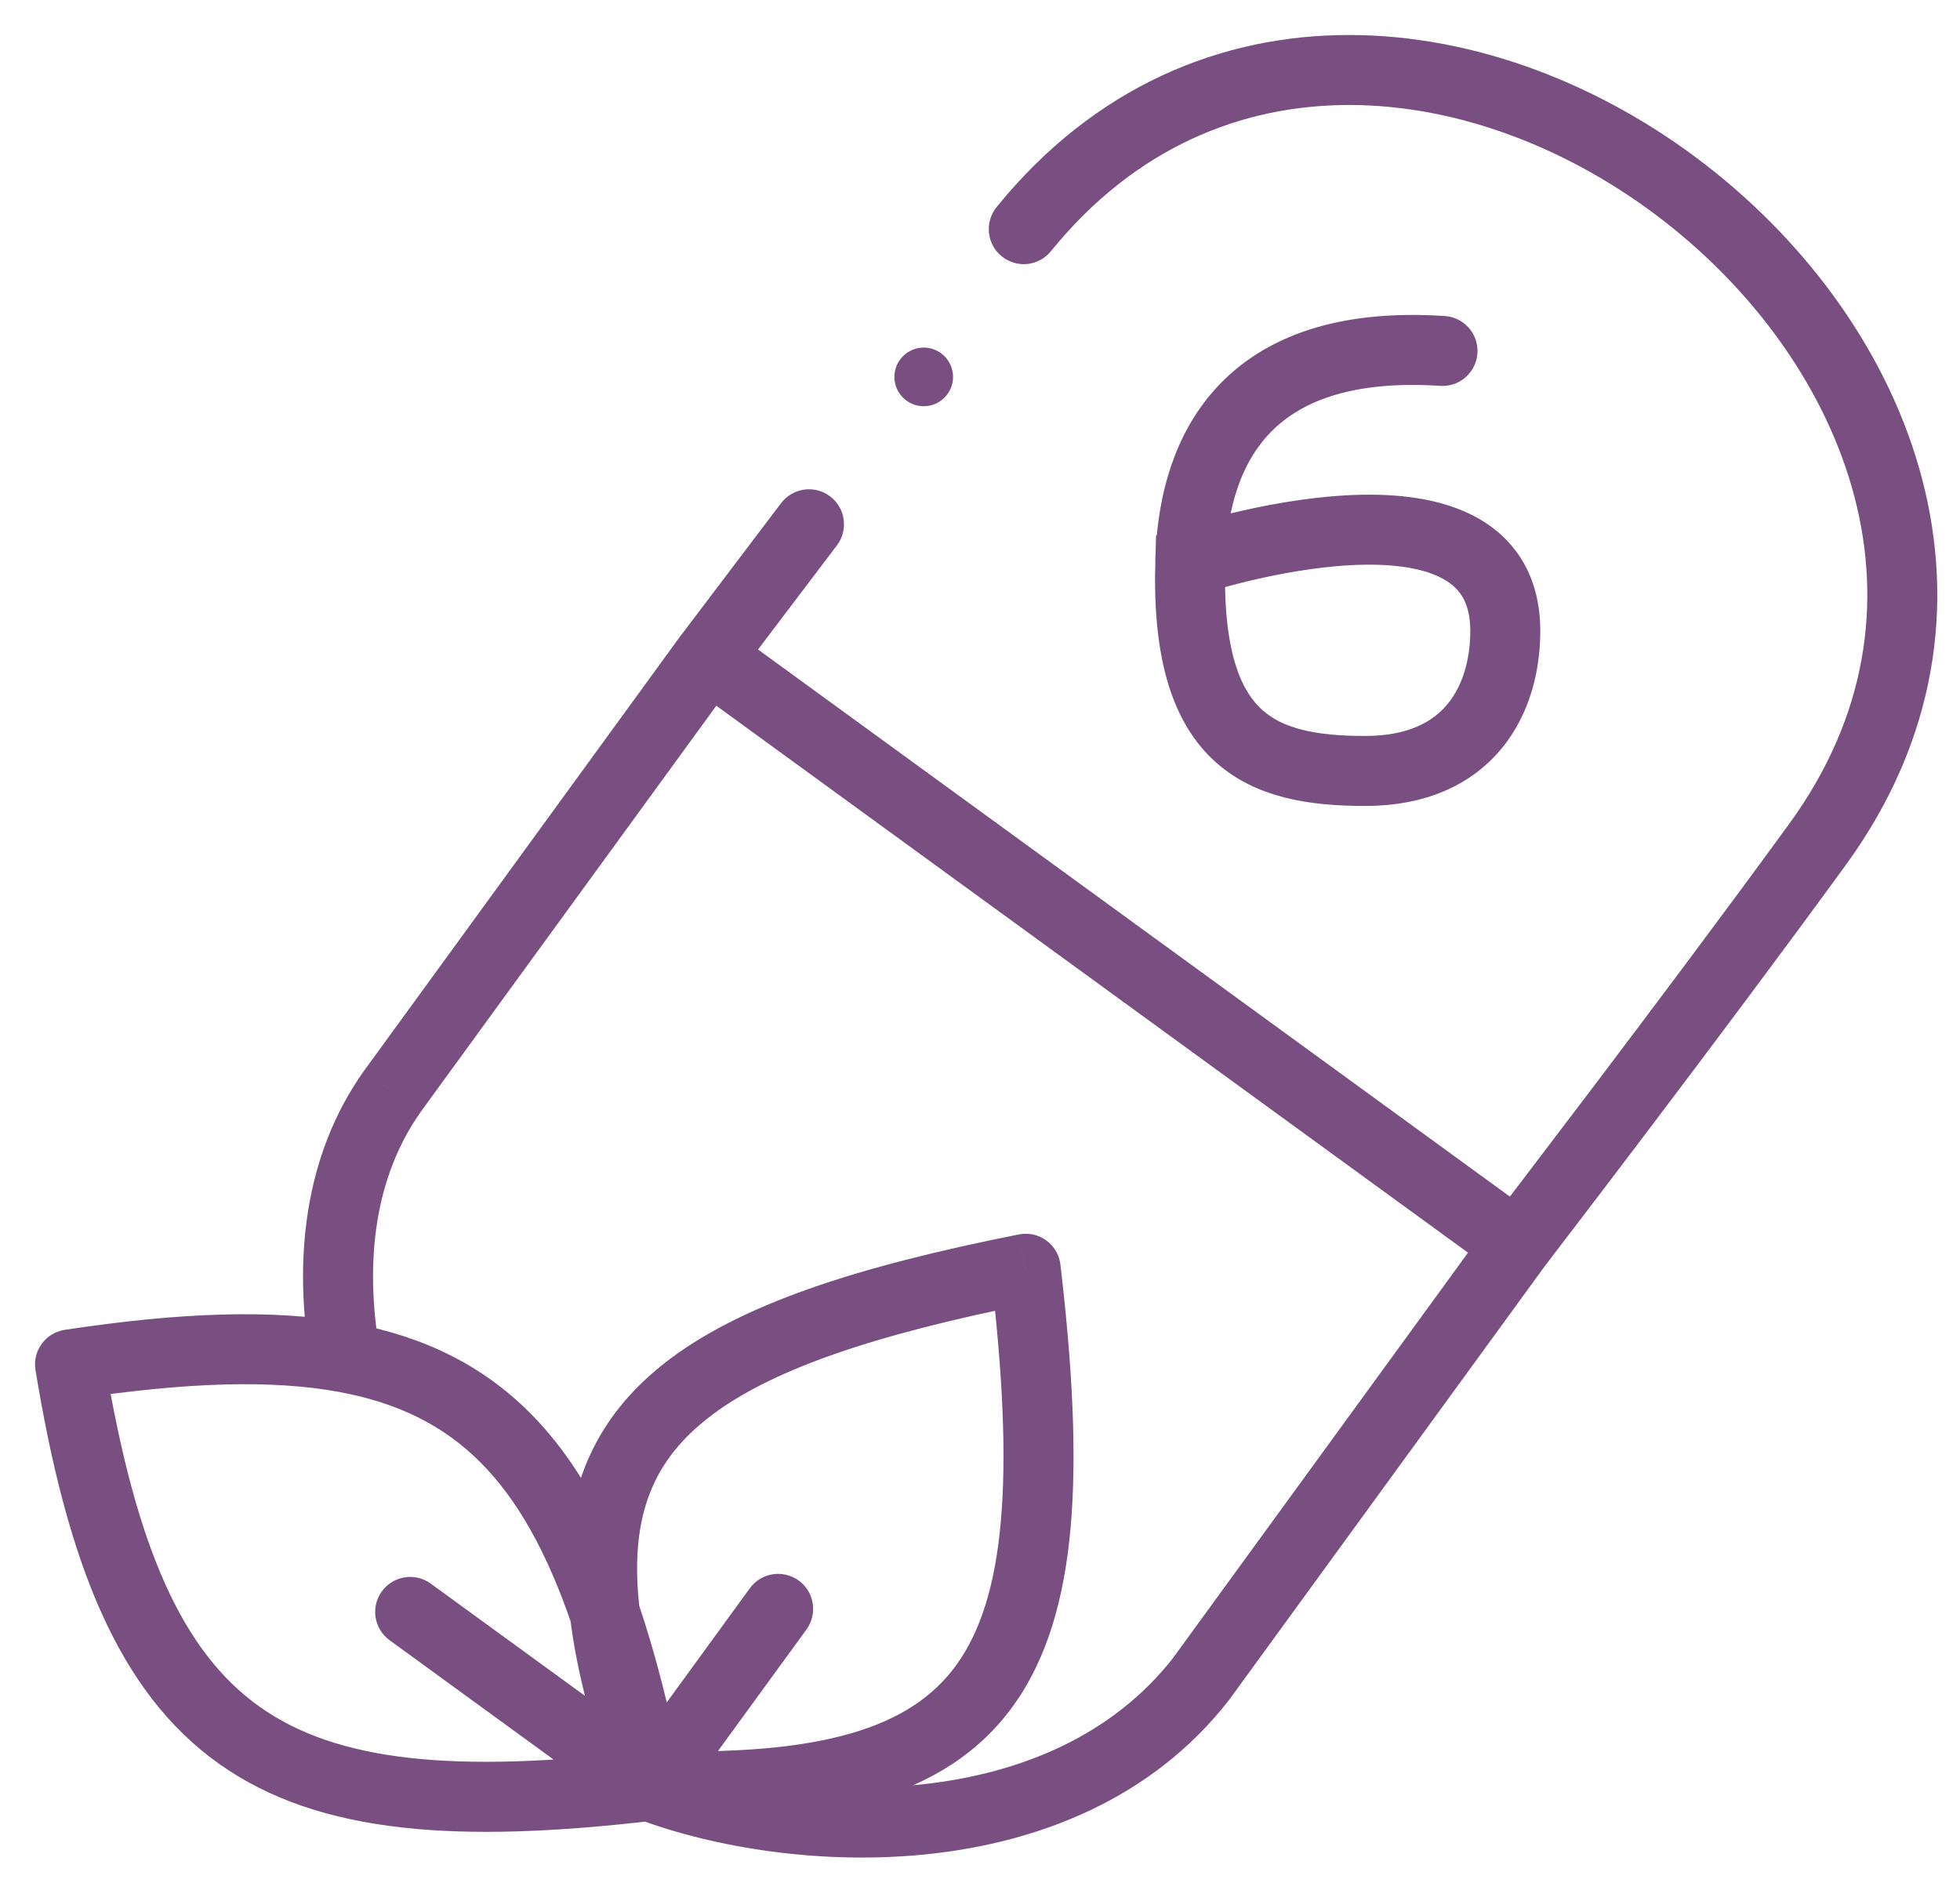
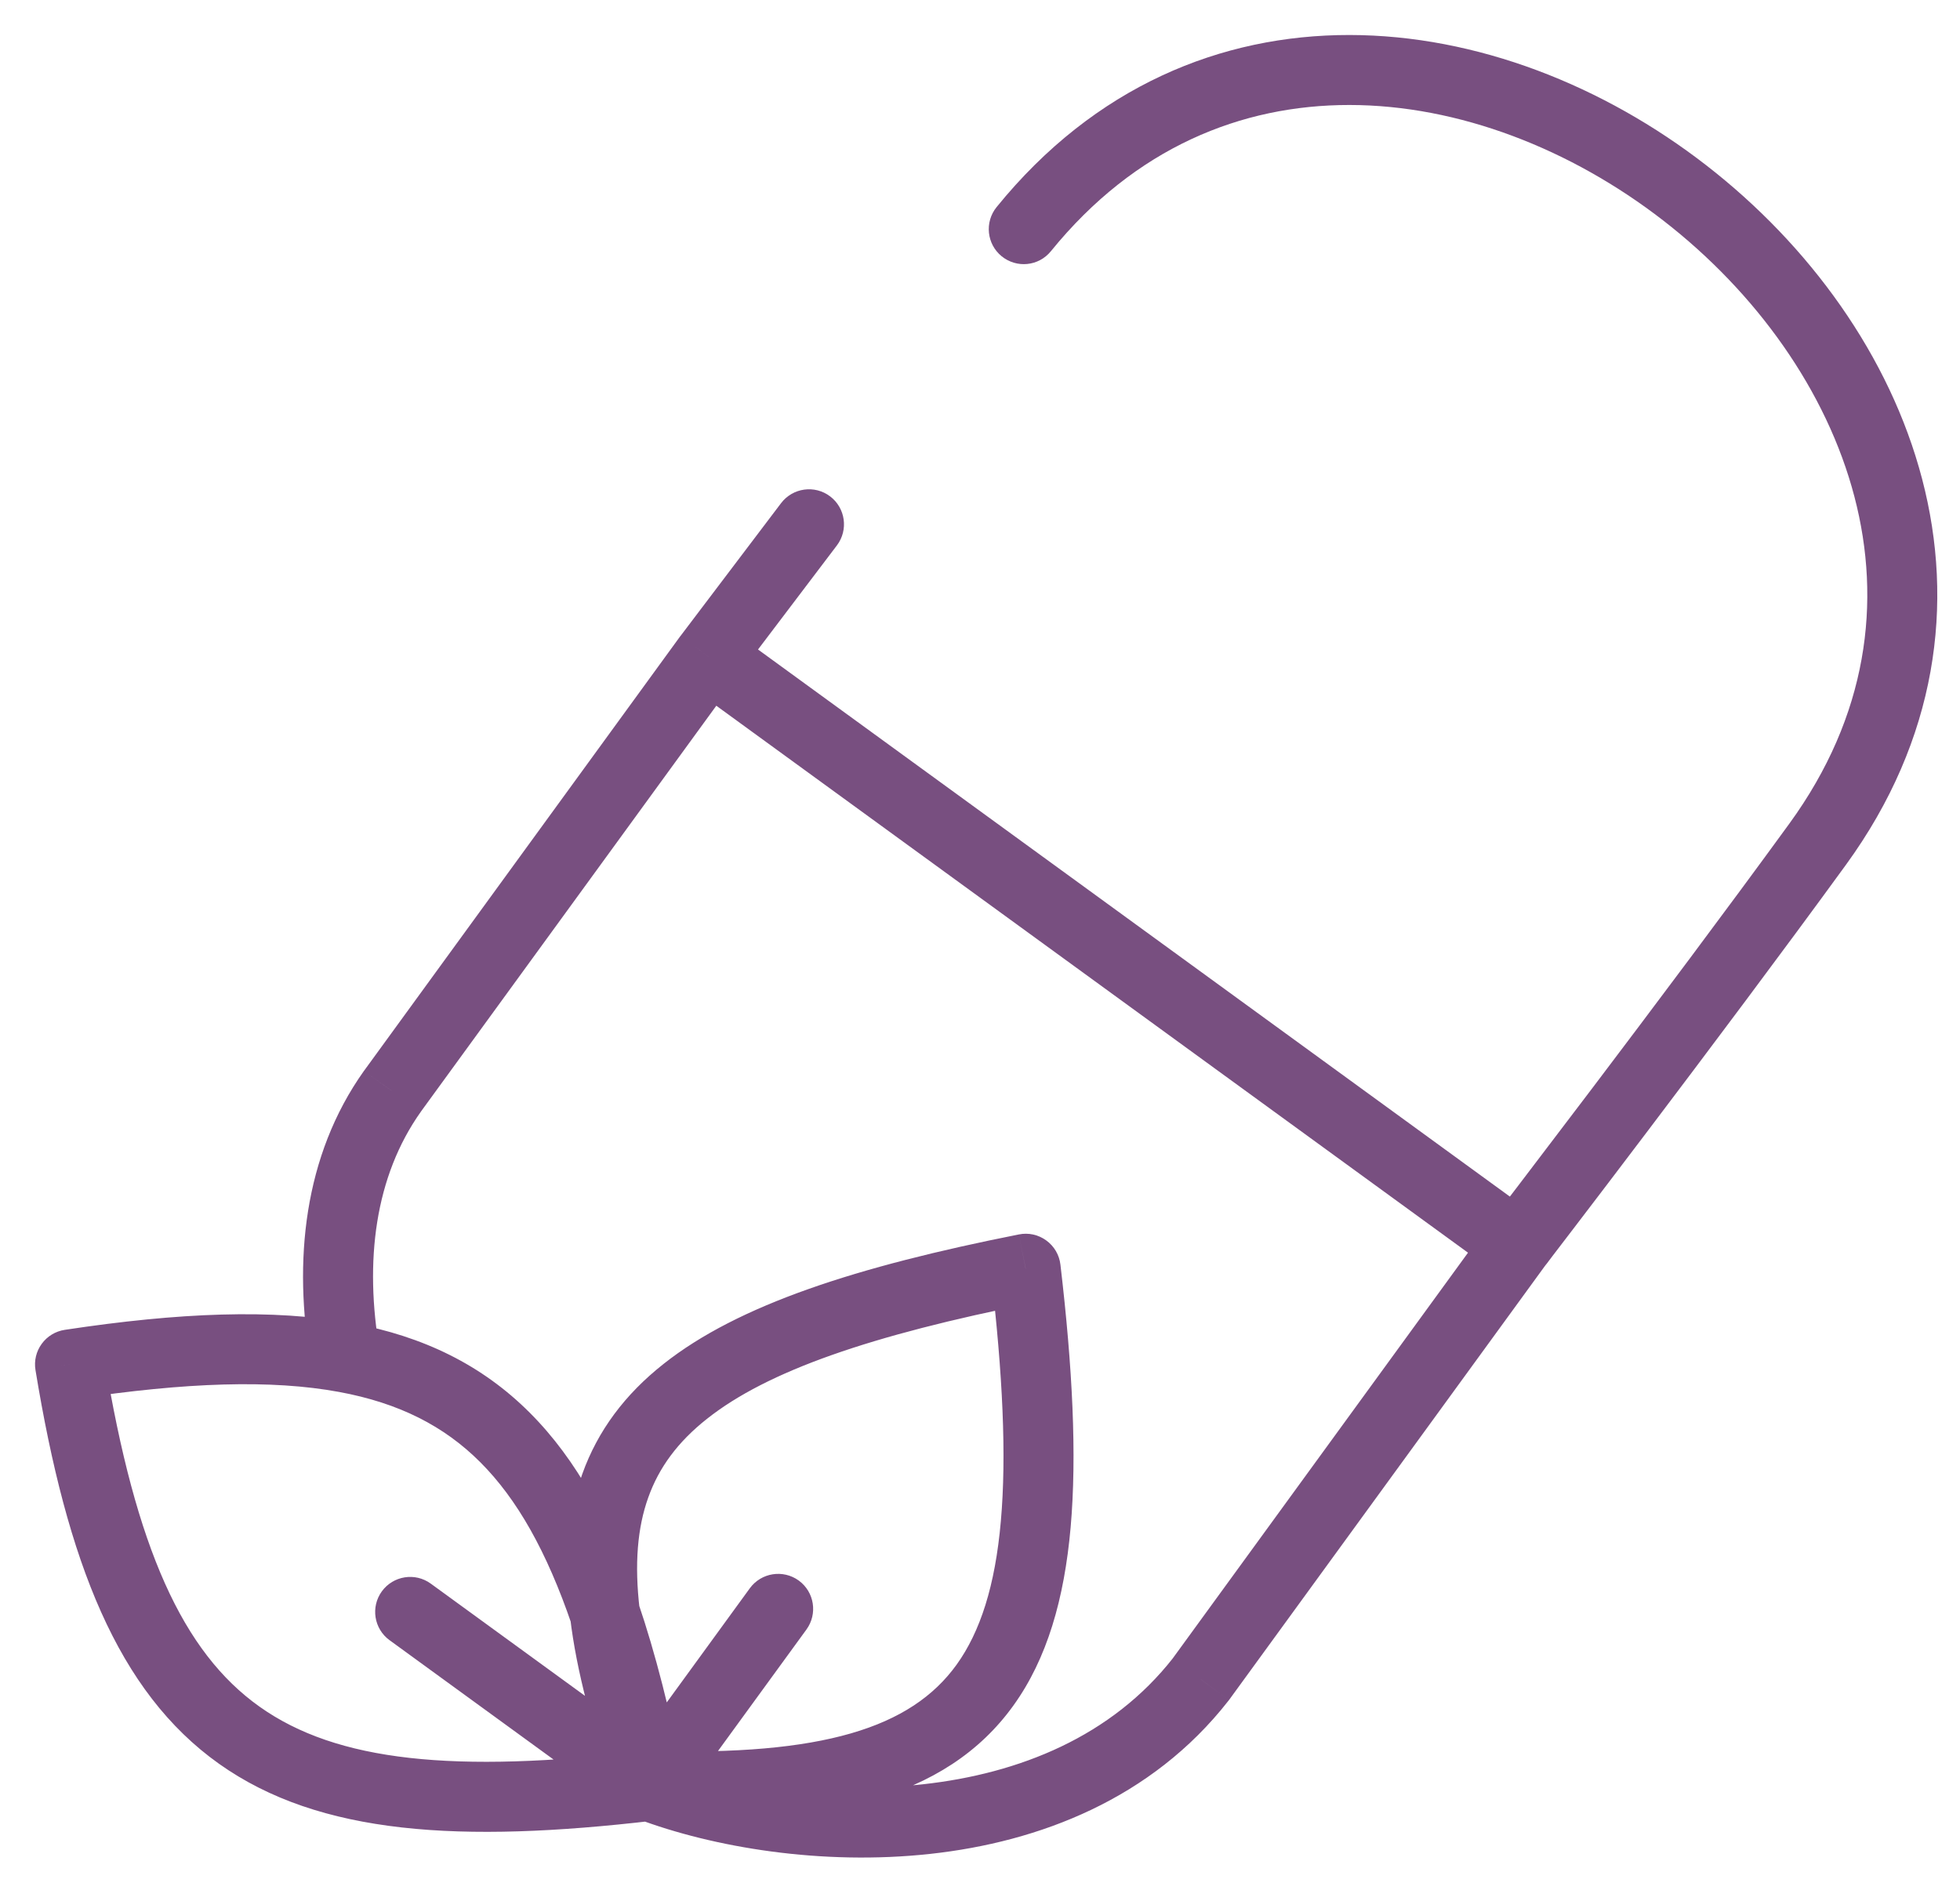
<svg xmlns="http://www.w3.org/2000/svg" width="28" height="27" viewBox="0 0 28 27" fill="none">
  <path d="M11.956 7.792C12.122 7.572 12.079 7.259 11.859 7.092C11.639 6.925 11.325 6.969 11.158 7.189L11.956 7.792ZM10.123 9.385L9.724 9.083L9.718 9.09L10.123 9.385ZM25.965 12.063L26.369 12.358L25.965 12.063ZM14.237 2.959C14.063 3.174 14.096 3.488 14.31 3.662C14.525 3.836 14.839 3.804 15.013 3.589L14.237 2.959ZM17.153 23.994L17.547 24.302C17.551 24.298 17.554 24.293 17.558 24.288L17.153 23.994ZM5.606 15.591L5.202 15.297L5.198 15.302L5.606 15.591ZM14.653 18.127L15.149 18.069C15.133 17.93 15.06 17.805 14.947 17.723C14.834 17.64 14.692 17.609 14.555 17.637L14.653 18.127ZM1 19.494L0.925 19C0.793 19.02 0.674 19.092 0.596 19.2C0.517 19.308 0.485 19.443 0.507 19.575L1 19.494ZM6.154 22.626C5.93 22.463 5.618 22.513 5.455 22.736C5.293 22.959 5.342 23.272 5.565 23.434L6.154 22.626ZM11.521 23.281C11.683 23.057 11.634 22.745 11.411 22.582C11.187 22.42 10.875 22.469 10.712 22.692L11.521 23.281ZM4.934 19.396L4.843 19.887H4.843L4.934 19.396ZM11.158 7.189L9.724 9.083L10.521 9.686L11.956 7.792L11.158 7.189ZM9.829 9.789L21.376 18.192L21.964 17.383L10.417 8.98L9.829 9.789ZM21.67 17.788C22.067 18.092 22.067 18.092 22.067 18.092C22.067 18.092 22.067 18.092 22.067 18.092C22.067 18.092 22.067 18.092 22.067 18.091C22.067 18.091 22.068 18.09 22.069 18.09C22.07 18.088 22.072 18.086 22.074 18.082C22.079 18.076 22.086 18.067 22.096 18.055C22.114 18.03 22.142 17.994 22.178 17.946C22.25 17.852 22.355 17.715 22.487 17.542C22.75 17.198 23.12 16.712 23.545 16.15C24.396 15.025 25.472 13.591 26.369 12.358L25.561 11.769C24.669 12.995 23.597 14.424 22.748 15.546C22.323 16.107 21.954 16.592 21.692 16.936C21.561 17.108 21.456 17.245 21.384 17.339C21.348 17.386 21.32 17.422 21.302 17.446C21.292 17.459 21.285 17.468 21.28 17.474C21.278 17.477 21.276 17.479 21.275 17.481C21.275 17.482 21.274 17.482 21.274 17.483C21.274 17.483 21.274 17.483 21.273 17.483C21.273 17.483 21.273 17.483 21.273 17.483C21.273 17.483 21.273 17.483 21.67 17.788ZM26.369 12.358C27.676 10.562 27.924 8.621 27.459 6.844C26.998 5.082 25.844 3.501 24.377 2.363C22.91 1.224 21.095 0.502 19.279 0.5C17.447 0.498 15.638 1.232 14.237 2.959L15.013 3.589C16.217 2.106 17.736 1.499 19.278 1.5C20.835 1.501 22.44 2.126 23.764 3.153C25.088 4.18 26.096 5.583 26.492 7.097C26.884 8.597 26.683 10.227 25.561 11.769L26.369 12.358ZM21.266 17.493L16.749 23.7L17.558 24.288L22.074 18.082L21.266 17.493ZM9.718 9.09L5.202 15.297L6.01 15.886L10.527 9.679L9.718 9.09ZM16.76 23.686C15.881 24.809 14.565 25.341 13.183 25.493C11.798 25.645 10.402 25.407 9.452 25.048L9.099 25.984C10.187 26.395 11.742 26.657 13.292 26.487C14.846 26.317 16.451 25.703 17.547 24.302L16.76 23.686ZM9.747 25.349C9.42 24.428 9.217 23.654 9.138 22.994L8.145 23.112C8.236 23.874 8.464 24.727 8.804 25.683L9.747 25.349ZM9.138 22.994C9.061 22.344 9.107 21.824 9.261 21.395C9.412 20.971 9.68 20.603 10.099 20.272C10.963 19.587 12.442 19.076 14.75 18.617L14.555 17.637C12.241 18.096 10.547 18.641 9.478 19.488C8.93 19.921 8.541 20.438 8.319 21.058C8.099 21.672 8.055 22.357 8.145 23.112L9.138 22.994ZM9.261 26.016C11.739 26.087 13.504 25.723 14.479 24.365C14.957 23.7 15.204 22.848 15.295 21.819C15.385 20.791 15.323 19.548 15.149 18.069L14.156 18.185C14.326 19.638 14.38 20.802 14.298 21.731C14.217 22.66 14.002 23.315 13.667 23.782C13.015 24.689 11.748 25.087 9.29 25.016L9.261 26.016ZM9.218 25.019C6.484 25.339 4.813 25.169 3.708 24.384C2.612 23.606 1.938 22.123 1.493 19.413L0.507 19.575C0.958 22.322 1.681 24.171 3.129 25.2C4.567 26.221 6.586 26.334 9.334 26.013L9.218 25.019ZM9.57 25.112L6.154 22.626L5.565 23.434L8.981 25.92L9.57 25.112ZM9.68 25.81L11.521 23.281L10.712 22.692L8.871 25.222L9.68 25.81ZM9.766 25.419C9.577 24.468 9.366 23.627 9.115 22.892L8.169 23.215C8.401 23.895 8.601 24.689 8.785 25.613L9.766 25.419ZM9.115 22.892C8.729 21.762 8.241 20.857 7.569 20.185C6.89 19.505 6.052 19.093 5.025 18.904L4.843 19.887C5.7 20.045 6.345 20.374 6.862 20.892C7.387 21.417 7.811 22.167 8.169 23.215L9.115 22.892ZM5.025 18.904C3.904 18.697 2.555 18.753 0.925 19L1.075 19.988C2.662 19.748 3.883 19.71 4.843 19.887L5.025 18.904ZM5.426 19.309C5.201 18.017 5.357 16.805 6.014 15.881L5.198 15.302C4.338 16.513 4.186 18.024 4.441 19.482L5.426 19.309Z" fill="#572361" fill-opacity="0.8" />
-   <path d="M13.615 5.385C13.615 5.616 13.428 5.804 13.196 5.804C12.965 5.804 12.777 5.616 12.777 5.385C12.777 5.154 12.965 4.966 13.196 4.966C13.428 4.966 13.615 5.154 13.615 5.385Z" fill="#572361" fill-opacity="0.8" />
-   <path d="M17.004 8.014C17.004 8.014 21.504 6.514 21.504 9.014C21.504 9.977 21.004 11.015 19.504 11.015C18.004 11.015 16.927 10.593 17.004 8.014ZM17.004 8.014C17.044 6.678 17.597 4.817 20.607 5.014" stroke="#572361" stroke-opacity="0.8" stroke-linecap="round" />
</svg>